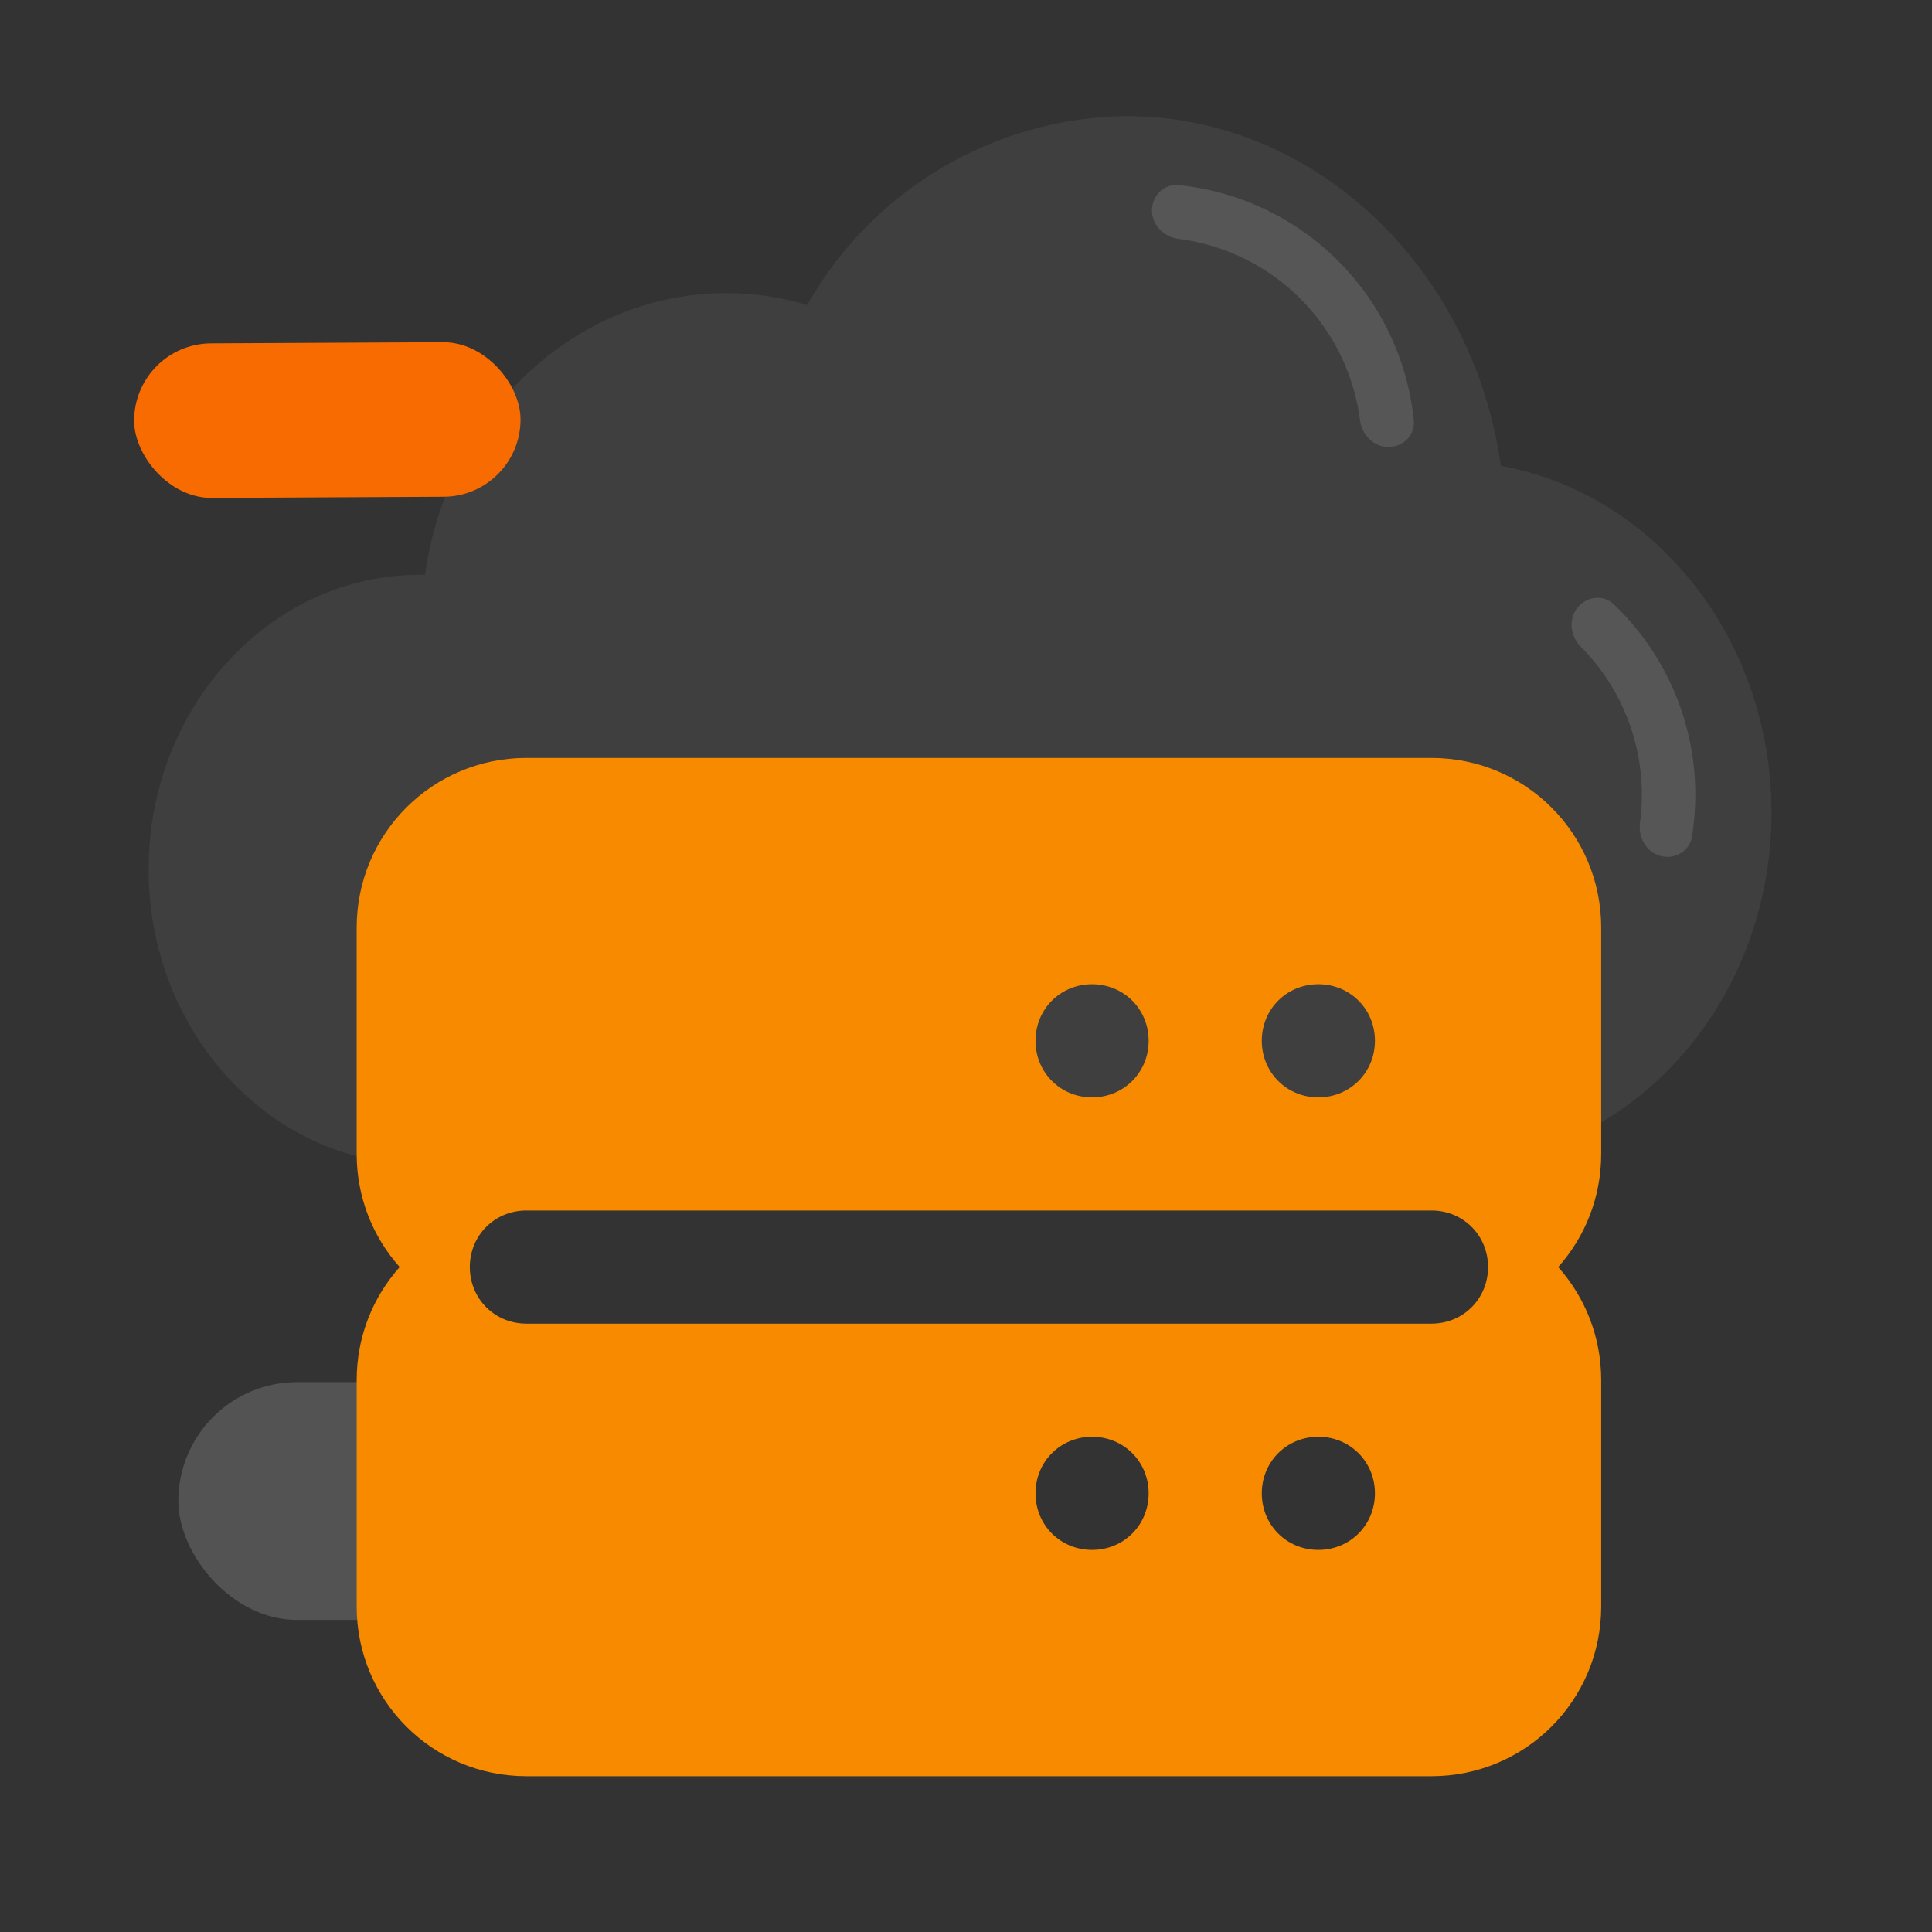
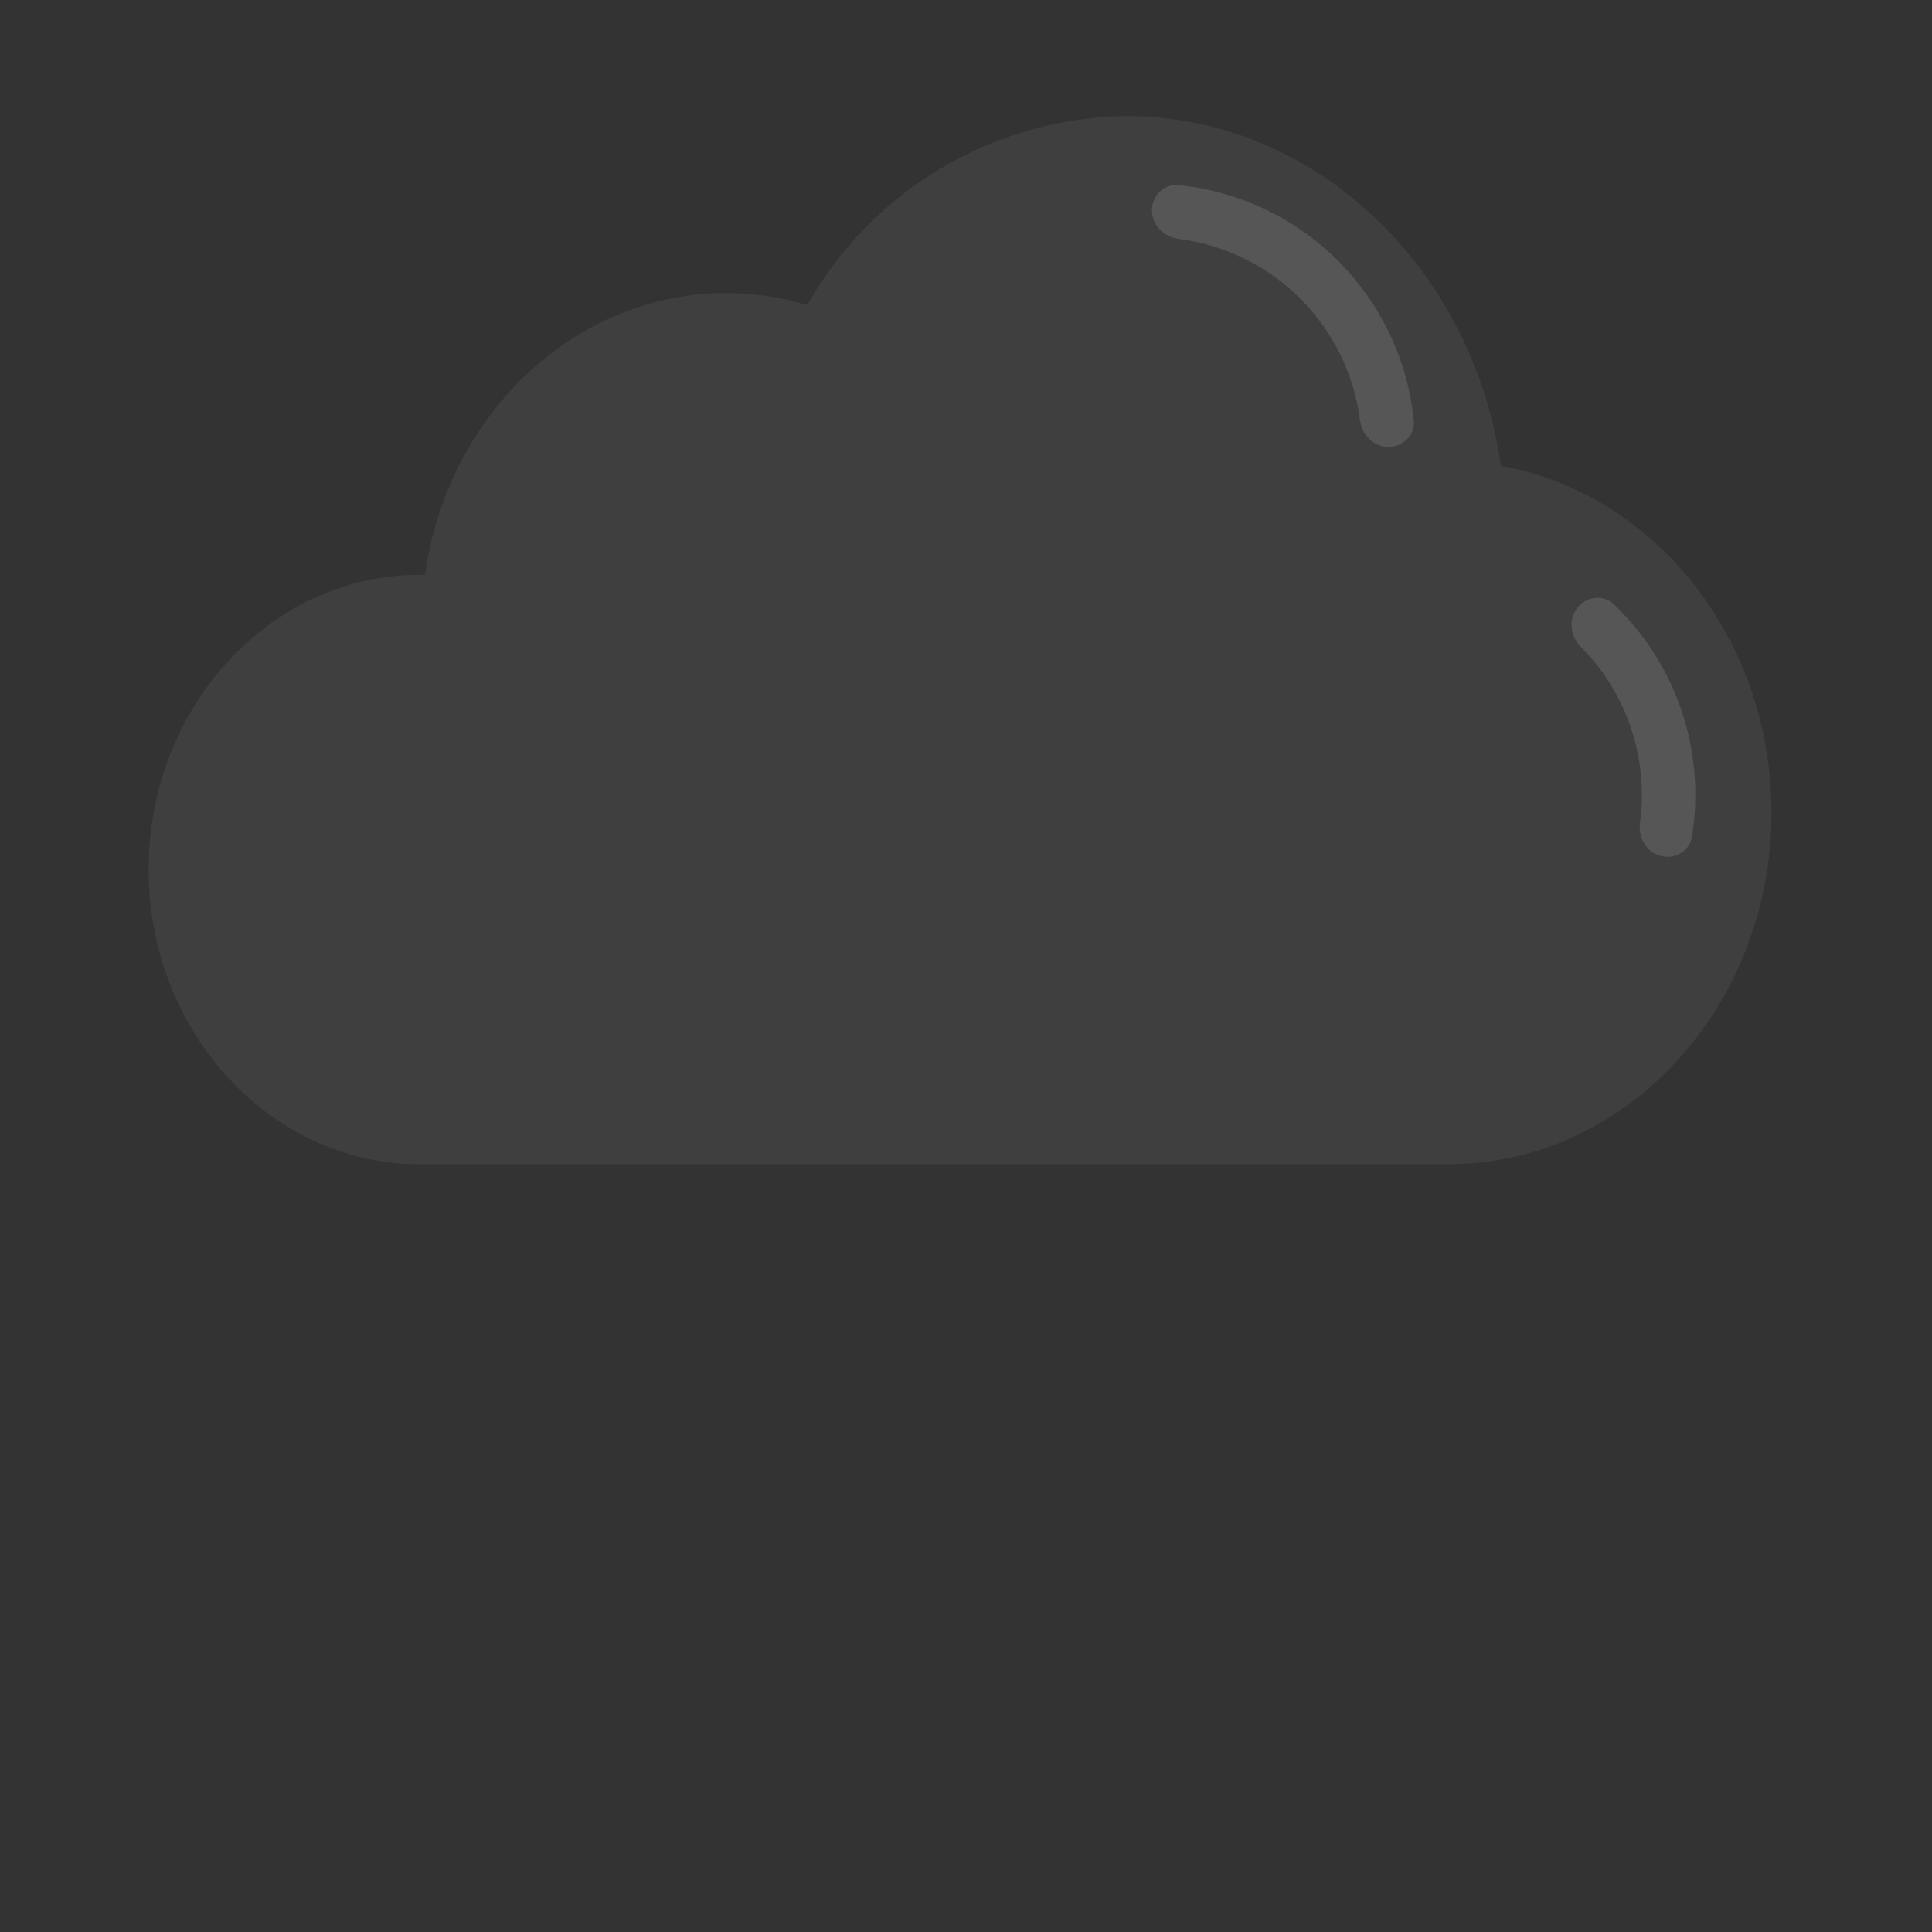
<svg xmlns="http://www.w3.org/2000/svg" width="130" height="130" viewBox="0 0 130 130" fill="none">
  <rect x="0" y="0" width="130" height="130" fill="#333333" stroke="none" />
-   <rect x="12" y="93" width="32" height="16" rx="8" fill="white" fill-opacity="0.16" />
  <path d="M75.768 7.812C88.522 7.812 99.118 18.048 100.99 31.35C111.306 33.191 119.2 42.951 119.2 54.681C119.2 67.719 109.447 78.338 97.457 78.338H28.23C18.18 78.326 10 69.432 10 58.503C10 47.573 18.18 38.679 28.23 38.679H28.601C30.08 27.966 38.599 19.723 48.862 19.723C50.709 19.723 52.547 19.994 54.316 20.525C58.699 12.77 66.868 7.929 75.768 7.812Z" fill="white" fill-opacity="0.06" />
-   <rect x="9" y="23.13" width="26" height="10.4" rx="5.2" transform="rotate(-0.285 9 23.13)" fill="#F86B00" />
-   <path d="M107.741 62.419C107.741 56.101 102.641 51 96.322 51H35.419C29.101 51 24 56.101 24 62.419V77.645C24 80.538 25.066 83.202 26.893 85.258C25.066 87.313 24 89.978 24 92.871V108.096C24 114.414 29.101 119.516 35.419 119.516H96.322C102.641 119.516 107.741 114.414 107.741 108.096V92.871C107.741 89.978 106.675 87.313 104.848 85.258C106.675 83.202 107.741 80.538 107.741 77.645V62.419ZM88.709 66.226C90.841 66.226 92.516 67.9 92.516 70.032C92.516 72.163 90.841 73.838 88.709 73.838C86.577 73.838 84.903 72.163 84.903 70.032C84.903 67.9 86.578 66.226 88.709 66.226ZM73.483 66.226C75.615 66.226 77.29 67.9 77.29 70.032C77.29 72.163 75.615 73.838 73.483 73.838C71.352 73.838 69.677 72.163 69.677 70.032C69.677 67.9 71.352 66.226 73.483 66.226ZM73.483 104.29C71.352 104.29 69.677 102.615 69.677 100.483C69.677 98.352 71.352 96.677 73.483 96.677C75.615 96.677 77.29 98.352 77.29 100.483C77.29 102.615 75.615 104.29 73.483 104.29ZM88.709 104.29C86.577 104.29 84.903 102.615 84.903 100.483C84.903 98.352 86.577 96.677 88.709 96.677C90.841 96.677 92.516 98.352 92.516 100.483C92.516 102.615 90.841 104.29 88.709 104.29ZM96.322 89.064H35.419C33.287 89.064 31.613 87.389 31.613 85.258C31.613 83.126 33.287 81.451 35.419 81.451H96.322C98.454 81.451 100.128 83.126 100.128 85.258C100.128 87.389 98.454 89.064 96.322 89.064Z" fill="#F88A00" />
  <path d="M111.734 57.594C112.694 57.851 113.69 57.282 113.849 56.301C114.306 53.473 114.071 50.566 113.153 47.834C112.234 45.101 110.666 42.642 108.594 40.664C107.875 39.978 106.737 40.126 106.128 40.91C105.518 41.695 105.67 42.818 106.37 43.522C107.893 45.053 109.049 46.918 109.742 48.98C110.435 51.041 110.639 53.227 110.35 55.366C110.217 56.35 110.774 57.337 111.734 57.594Z" fill="white" fill-opacity="0.12" />
  <path d="M93.426 30.075C94.419 30.075 95.234 29.268 95.133 28.279C94.959 26.57 94.537 24.891 93.876 23.297C92.986 21.148 91.682 19.195 90.037 17.551C88.392 15.906 86.44 14.601 84.291 13.711C82.697 13.051 81.018 12.628 79.308 12.454C78.32 12.353 77.512 13.168 77.512 14.162C77.512 15.155 78.321 15.949 79.306 16.075C80.543 16.234 81.757 16.556 82.914 17.035C84.626 17.745 86.182 18.784 87.493 20.095C88.803 21.405 89.843 22.962 90.552 24.674C91.032 25.831 91.354 27.044 91.512 28.281C91.638 29.267 92.432 30.075 93.426 30.075Z" fill="white" fill-opacity="0.12" />
</svg>